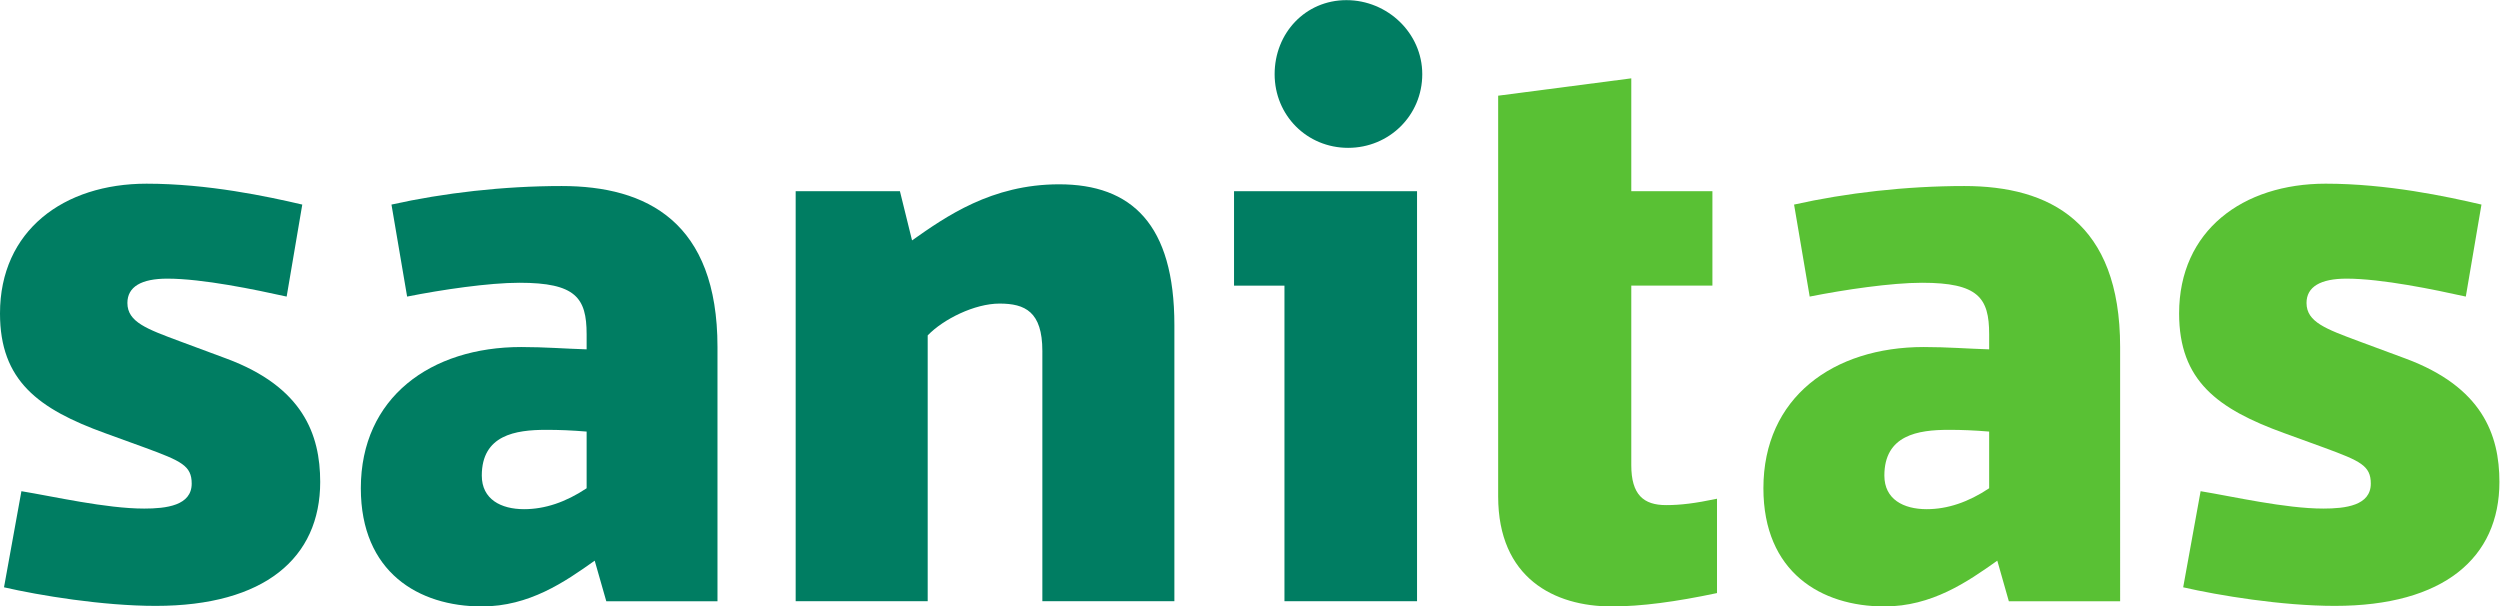
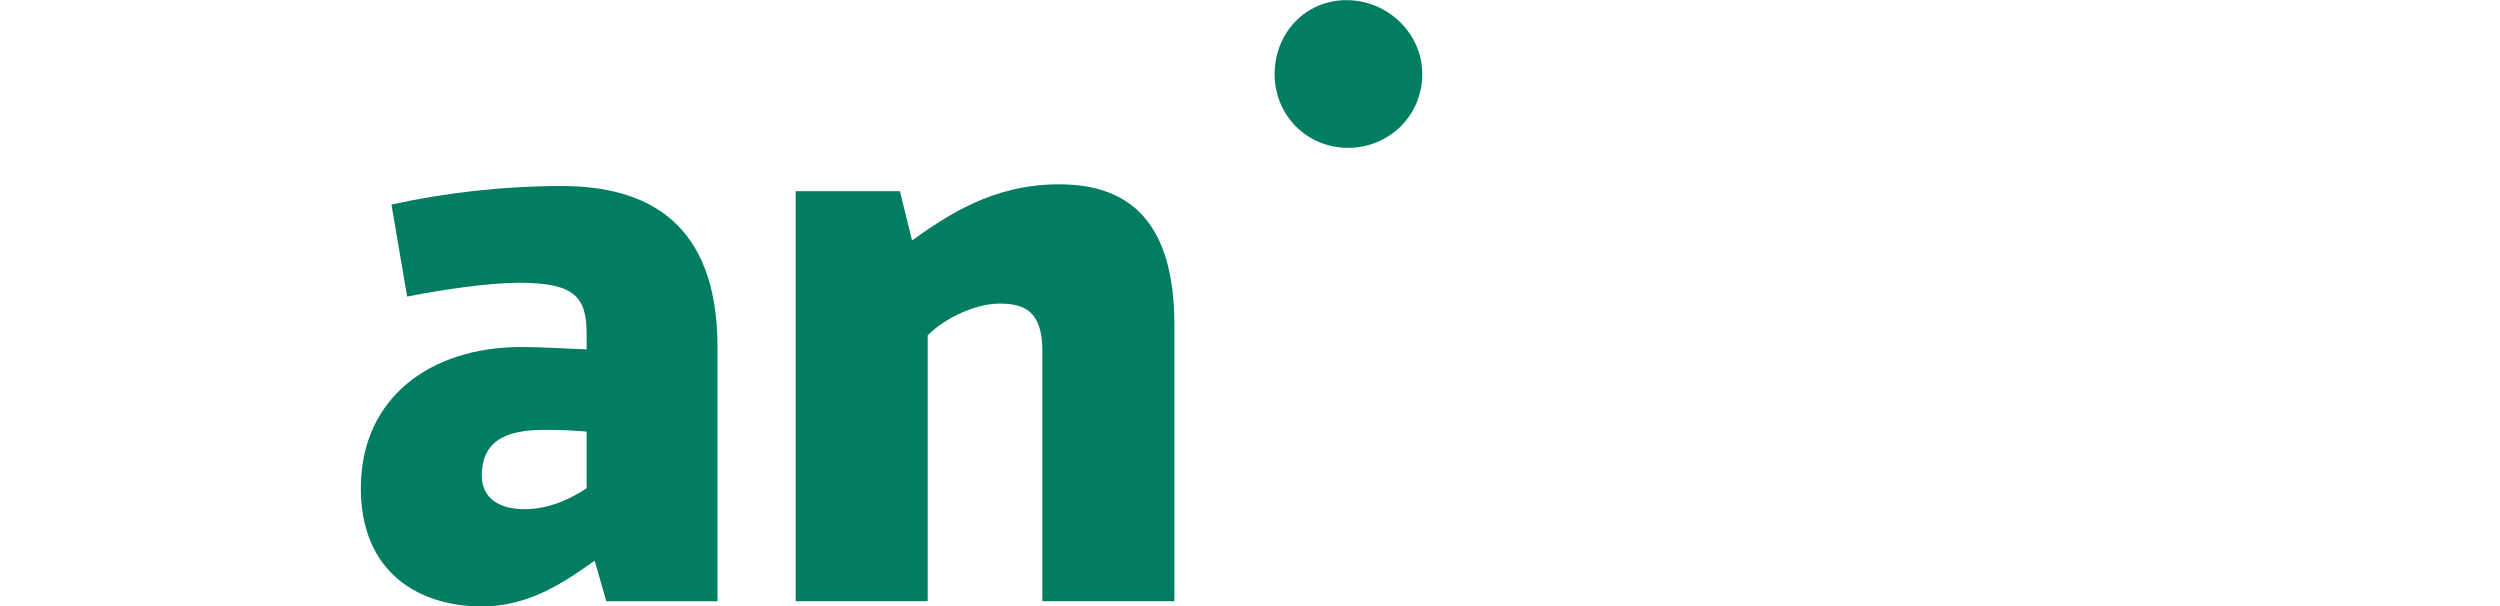
<svg xmlns="http://www.w3.org/2000/svg" viewBox="0 0 377.947 91.68" height="91.68" width="377.947" xml:space="preserve" id="svg2" version="1.1">
  <defs id="defs6" />
  <g transform="matrix(1.333,0,0,-1.333,0,91.68)" id="g10">
    <g transform="scale(0.1)" id="g12">
      <path id="path14" style="fill:#007d62;fill-opacity:1;fill-rule:nonzero;stroke:none" d="m 1526.98,687.613 c -46.56,0 -81.39,-37.41 -81.39,-83.992 0,-46.695 36.64,-83.523 83.36,-83.523 46.62,0 84.08,36.828 84.08,83.523 0,46.582 -39.37,83.992 -86.05,83.992" />
-       <path id="path16" style="fill:#007d62;fill-opacity:1;fill-rule:nonzero;stroke:none" d="m 256.813,281.086 -53.129,19.73 c -36.911,13.793 -59.196,21.657 -59.196,43.325 0,18.375 15.739,27.613 45.317,27.613 40.125,0 99.828,-12.504 135.304,-20.348 L 342.82,455.758 C 303.477,464.957 235.793,479.449 166.211,479.449 72.242,479.449 -0.004,426.27 -0.004,332.285 -0.004,256.117 43.332,223.941 119.484,196.398 l 45.352,-16.48 c 40.758,-15.027 52.578,-20.297 52.578,-40.605 0,-24.997 -28.926,-28.329 -53.859,-28.329 -43.328,0 -103.168,13.821 -139.27,19.711 L 4.547,21.695 C 44.613,12.484 116.246,0.621 176.68,0.621 c 123.488,0 186.468,54.539 186.468,140.563 0,53.882 -19.671,107.734 -106.335,139.902" />
      <path id="path18" style="fill:#007d62;fill-opacity:1;fill-rule:nonzero;stroke:none" d="m 665.309,134.023 c -23.68,-15.777 -47.289,-23.718 -70.942,-23.718 -26.238,0 -47.957,11.211 -47.957,38.105 0,45.957 38.125,51.875 72.918,51.875 15.117,0 28.828,-0.562 45.981,-1.961 z m -28.246,342.77 c -66.329,0 -133.961,-7.832 -193.086,-21.035 l 17.742,-104.352 c 39.402,7.844 92.566,15.68 127.426,15.68 63.671,0 76.164,-17 76.164,-58.363 v -17.149 c -24.286,0.699 -47.289,2.625 -74.223,2.625 -102.402,0 -181.859,-57.097 -181.859,-160.176 0,-95.238 65.589,-134.027 137.183,-134.027 53.883,0 93.942,27.695 128.055,51.914 L 687.609,5.887 H 813.715 V 294.199 c 0,141.824 -80.121,182.594 -176.652,182.594" />
-       <path id="path20" style="fill:#007d62;fill-opacity:1;fill-rule:nonzero;stroke:none" d="m 1399.55,363.816 h 57.19 V 5.926 H 1607.1 V 470.918 H 1399.55 V 363.816" />
      <path id="path22" style="fill:#007d62;fill-opacity:1;fill-rule:nonzero;stroke:none" d="m 1201.18,478.742 c -76.78,0 -128.64,-36.758 -166.8,-63.613 l -13.75,55.789 H 902.387 V 5.926 H 1052.12 V 307.395 c 17.76,18.429 53.21,36.074 81.5,36.074 28.88,0 48.54,-9.117 48.54,-53.817 V 5.926 h 149.73 V 319.168 c 0,114.281 -48.54,159.574 -130.71,159.574" />
-       <path id="path24" style="fill:#59c134;fill-opacity:1;fill-rule:nonzero;stroke:none" d="m 2255.95,134.023 c -23.64,-15.777 -47.25,-23.718 -70.84,-23.718 -26.33,0 -48.01,11.211 -48.01,38.105 0,45.957 38.07,51.875 72.98,51.875 15.03,0 28.84,-0.562 45.87,-1.961 z m -28.2,342.77 c -66.28,0 -134.05,-7.832 -193.05,-21.035 l 17.71,-104.352 c 39.38,7.844 92.6,15.68 127.39,15.68 63.71,0 76.15,-17 76.15,-58.363 v -17.149 c -24.27,0.699 -47.25,2.625 -74.19,2.625 -102.46,0 -181.84,-57.097 -181.84,-160.176 0,-95.238 65.59,-134.027 137.18,-134.027 53.87,0 93.92,27.695 128.08,51.914 l 13.09,-46.023 h 126.22 V 294.199 c 0,141.824 -80.17,182.594 -176.74,182.594" />
-       <path id="path26" style="fill:#59c134;fill-opacity:1;fill-rule:nonzero;stroke:none" d="m 2728.3,281.086 -53.24,19.73 c -36.86,13.793 -59.18,21.657 -59.18,43.325 0,18.375 15.84,27.613 45.39,27.613 40.03,0 99.87,-12.504 135.26,-20.348 l 17.75,104.352 c -39.38,9.199 -107.1,23.691 -176.69,23.691 -93.96,0 -166.21,-53.179 -166.21,-147.164 0,-76.168 43.35,-108.344 119.59,-135.887 l 45.31,-16.48 c 40.75,-15.027 52.5,-20.297 52.5,-40.605 0,-24.997 -28.82,-28.329 -53.85,-28.329 -43.33,0 -103.11,13.821 -139.17,19.711 L 2476,21.695 c 40.11,-9.211 111.76,-21.074 172.07,-21.074 123.43,0 186.58,54.539 186.58,140.563 0,53.882 -19.75,107.734 -106.35,139.902" />
-       <path id="path28" style="fill:#59c134;fill-opacity:1;fill-rule:nonzero;stroke:none" d="m 1850.08,160.199 v 203.645 h 92.01 v 107.094 h -92.01 v 127.98 L 1699.1,579.242 V 124.805 c 0,-92.621 63.67,-124.809 128.69,-124.809 33.55,0 72.85,5.266 119.51,15.156 V 122.145 c -24.93,-5.243 -41.42,-7.227 -57.74,-7.227 -25.64,0 -39.48,11.836 -39.48,45.281" />
    </g>
  </g>
</svg>